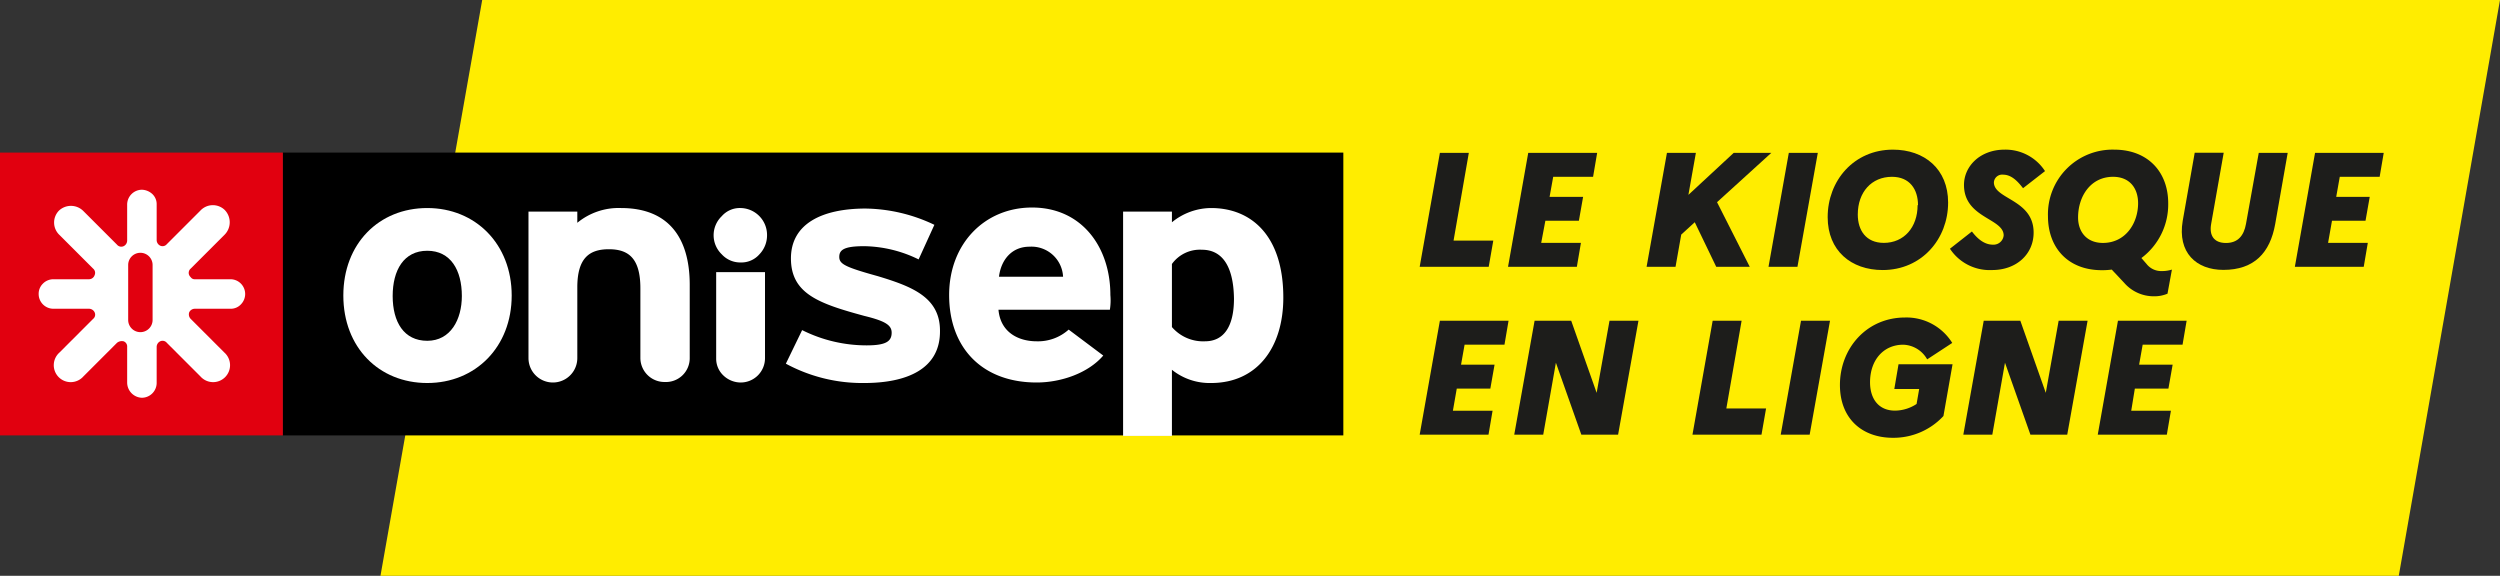
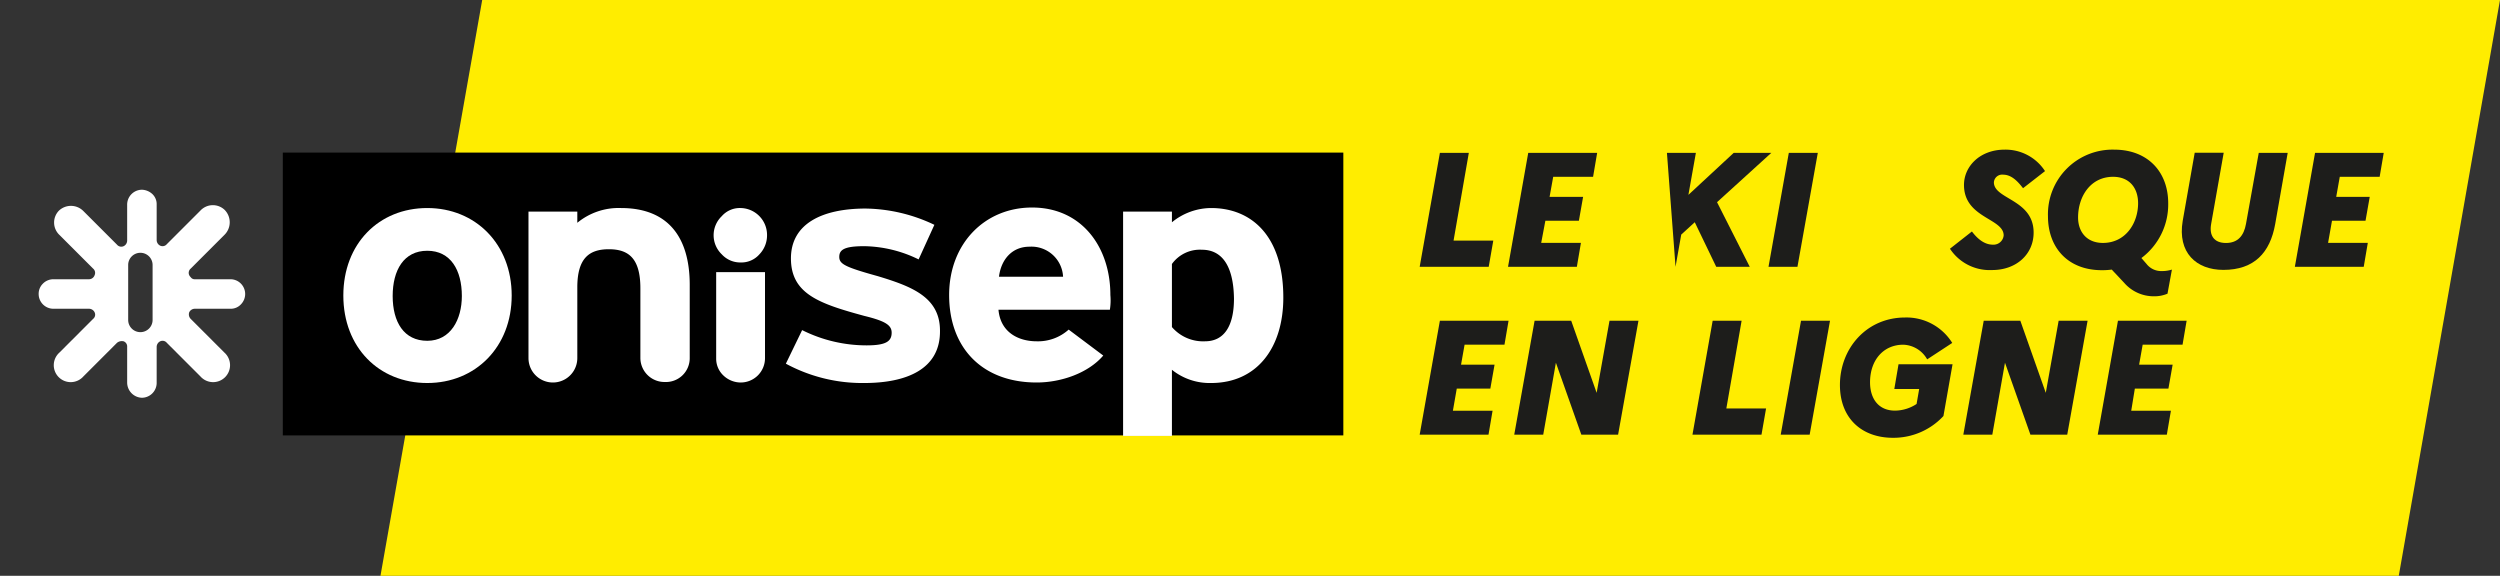
<svg xmlns="http://www.w3.org/2000/svg" viewBox="0 0 491.5 113.2">
  <rect x="0" y="0" width="491.5" height="113.2" fill="#333333" stroke="none" />
  <defs>
    <style>.cls-1{fill:#ffed00;}.cls-2{fill:#fff;}.cls-3{fill:#e1000f;}.cls-4{isolation:isolate;}.cls-5{fill:#1d1d1b;}</style>
  </defs>
  <g id="Calque_2" data-name="Calque 2">
    <g id="TETIERE">
      <polygon class="cls-1" points="471.6 113.2 74.8 113.2 94.8 0 491.5 0 471.6 113.2" />
      <rect x="55.6" y="30" width="208.5" height="55.6" />
      <path class="cls-2" d="M84,75.3c-9.5,0-16.5-7-16.5-17.2s7-17.2,16.5-17.2,16.6,7.1,16.6,17.2S93.5,75.3,84,75.3Zm0-26c-4.6,0-6.8,3.8-6.8,8.9S79.4,67,84,67s6.8-4.2,6.8-8.8C90.8,53.1,88.6,49.3,84,49.3Z" />
      <path class="cls-2" d="M169.9,75.3a31.59,31.59,0,0,1-15.4-3.8l3.2-6.6a28.29,28.29,0,0,0,12.7,3c3.8,0,4.9-.8,4.9-2.5,0-1.5-1.3-2.3-5.4-3.3-8.8-2.4-14.4-4.3-14.4-11.3,0-6.8,6.1-9.8,14.7-9.8a32.29,32.29,0,0,1,13.5,3.2L180.6,51a25,25,0,0,0-10.7-2.6c-3.9,0-4.9.7-4.9,2.1s1.1,2,7.6,3.8c6.6,2,12.2,4.1,12.2,10.7C184.9,72.6,178.2,75.3,169.9,75.3Z" />
      <path class="cls-2" d="M218.2,60.9H196.3c.4,4.5,4,6.2,7.5,6.2a9,9,0,0,0,6.3-2.3l6.8,5.1c-2.9,3.4-8.2,5.3-13.1,5.3-10.6,0-17.2-6.7-17.2-17.2,0-10.1,7-17.2,16.3-17.2,9.8,0,15.4,7.8,15.4,17.2A11.87,11.87,0,0,1,218.2,60.9ZM202.4,48.5c-3.5,0-5.6,2.6-6,5.9H209A6.22,6.22,0,0,0,202.4,48.5Z" />
      <path class="cls-2" d="M238.1,75.3a11.86,11.86,0,0,1-7.7-2.6v13h-9.6V41.6h9.6v2.1a12.26,12.26,0,0,1,7.7-2.8c7.8,0,14.2,5.3,14.2,17.6C252.3,68.4,247.1,75.3,238.1,75.3Zm-1.8-26.2a6.78,6.78,0,0,0-5.9,2.8V64.3a8.09,8.09,0,0,0,6.5,2.8c3.7,0,5.7-2.9,5.7-8.4C242.5,51.9,240,49.1,236.3,49.1Z" />
      <path class="cls-2" d="M135.6,70.4V56c0-9.3-4.2-15.1-13.5-15.1a12.79,12.79,0,0,0-8.6,2.9V41.6h-9.6V70.4h0a4.8,4.8,0,1,0,9.6,0V56.5c0-5.7,2.3-7.5,6.2-7.5s6.2,1.8,6.2,7.7V70.3h0a4.74,4.74,0,0,0,4.8,4.8,4.68,4.68,0,0,0,4.9-4.7Z" />
      <path class="cls-2" d="M145.6,51.6a4.71,4.71,0,0,0,3.7-1.6,5.37,5.37,0,0,0,1.5-3.8,5.29,5.29,0,0,0-5.2-5.3,4.71,4.71,0,0,0-3.7,1.6,5.19,5.19,0,0,0,0,7.5A4.9,4.9,0,0,0,145.6,51.6Zm4.8,1.9h-9.6v17h0a4.53,4.53,0,0,0,1.4,3.3,4.94,4.94,0,0,0,3.4,1.4,4.78,4.78,0,0,0,4.8-4.8V53.5Z" />
-       <rect class="cls-3" y="30" width="55.6" height="55.6" />
      <path class="cls-2" d="M47.4,55.8a2.88,2.88,0,0,0-2.1-.9h-7a.91.91,0,0,1-.8-.4,1.38,1.38,0,0,1-.3-.4,1.09,1.09,0,0,1,.3-1.3l6.6-6.6a3.47,3.47,0,0,0,.1-4.9,3.35,3.35,0,0,0-4.8.1L32.8,48a1.09,1.09,0,0,1-1.3.3,1.23,1.23,0,0,1-.7-1.1v-7a2.72,2.72,0,0,0-.9-2.1,3.18,3.18,0,0,0-2-.8,2.93,2.93,0,0,0-2.9,3v7a1.23,1.23,0,0,1-.7,1.1,1.09,1.09,0,0,1-1.3-.3l-6.6-6.6a3.44,3.44,0,0,0-4.8-.1,3.35,3.35,0,0,0,.1,4.8l6.6,6.6a1.09,1.09,0,0,1,.3,1.3,1.17,1.17,0,0,1-1.1.8h-7a2.88,2.88,0,0,0-2.1.9,2.79,2.79,0,0,0-.8,2,2.9,2.9,0,0,0,2.9,2.9h7a1.23,1.23,0,0,1,1.1.7,1.06,1.06,0,0,1-.3,1.3l-6.6,6.6A3.33,3.33,0,1,0,16.4,74L23,67.4a1.52,1.52,0,0,1,1.3-.3,1.08,1.08,0,0,1,.7,1.1v7a3,3,0,0,0,2.9,3,2.93,2.93,0,0,0,2.9-3v-7a1.23,1.23,0,0,1,.7-1.1,1.09,1.09,0,0,1,1.3.3L39.4,74a3.33,3.33,0,1,0,4.7-4.7l-6.6-6.6a1.26,1.26,0,0,1-.3-1.3,1.23,1.23,0,0,1,1.1-.7h7a2.72,2.72,0,0,0,2.1-.9,2.9,2.9,0,0,0,0-4ZM30,62.9a2.4,2.4,0,1,1-4.8,0V52.1a2.4,2.4,0,1,1,4.8,0Z" />
      <g class="cls-4">
        <path class="cls-5" d="M283.08,30.06h5.69l-3,17.24h7.81l-.9,5.15H279.11Z" />
        <path class="cls-5" d="M300.45,30.06H314l-.8,4.7h-7.84l-.71,3.94h6.59l-.83,4.7h-6.59L303,47.75h7.81l-.8,4.7H296.48Z" />
-         <path class="cls-5" d="M327.72,30.06h5.69l-1.47,8.25,8.9-8.25h7.39l-10.66,9.69L344,52.45h-6.59l-4.22-8.76-2.66,2.43-1.12,6.33h-5.69Z" />
+         <path class="cls-5" d="M327.72,30.06h5.69l-1.47,8.25,8.9-8.25h7.39l-10.66,9.69L344,52.45h-6.59l-4.22-8.76-2.66,2.43-1.12,6.33Z" />
        <path class="cls-5" d="M351.68,30.06h5.7l-4,22.39h-5.69Z" />
-         <path class="cls-5" d="M383,39.82c0,7.16-5.19,13.27-12.87,13.27-6.2,0-10.81-3.8-10.81-10.4,0-7.16,5.15-13.27,12.83-13.27C378.34,29.42,383,33.22,383,39.82Zm-5.92.51c0-3.11-1.64-5.57-5.12-5.57-4,0-6.72,3-6.72,7.42,0,3.11,1.63,5.57,5.12,5.57C374.31,47.75,377,44.71,377,40.33Z" />
        <path class="cls-5" d="M399.81,45.73c0,4.2-3.33,7.36-8.16,7.36a9.36,9.36,0,0,1-8.29-4.19l4.32-3.39c1.16,1.54,2.53,2.59,4.1,2.59a2,2,0,0,0,2.14-1.82c0-3.39-7.8-3.39-7.8-9.92,0-3.65,3.13-6.94,8-6.94a9.24,9.24,0,0,1,7.93,4.22L397.73,37c-1.09-1.41-2.3-2.66-3.93-2.66a1.62,1.62,0,0,0-1.8,1.51C392,39.21,399.81,39.17,399.81,45.73Z" />
        <path class="cls-5" d="M415.65,29.42c6.62,0,10.62,4.38,10.62,10.55A13.16,13.16,0,0,1,421,50.73l1,1.15a3.64,3.64,0,0,0,3,1.41A6.35,6.35,0,0,0,427,53l-.87,4.74a6.62,6.62,0,0,1-2.69.51,7.68,7.68,0,0,1-5.72-2.53L415.17,53a13.62,13.62,0,0,1-1.95.12c-6.62,0-10.59-4.38-10.59-10.62A12.71,12.71,0,0,1,415.65,29.42Zm-.22,5.34c-4.42,0-6.88,3.84-6.88,8,0,2.78,1.66,5,4.89,5,4.42,0,6.91-3.84,6.91-7.81C420.35,37,418.69,34.76,415.43,34.76Z" />
        <path class="cls-5" d="M444.07,30.06h5.69l-2.46,14c-1,5.63-4.13,9-10.18,9-5.37,0-9.05-3.42-8-9.63l2.36-13.4h5.7l-2.47,14c-.41,2.3.58,3.74,2.92,3.74s3.52-1.44,3.93-3.74Z" />
        <path class="cls-5" d="M455.14,30.06h13.5l-.8,4.7H460l-.7,3.94h6.59l-.83,4.7h-6.59l-.77,4.35h7.81l-.8,4.7H451.17Z" />
      </g>
      <g class="cls-4">
        <path class="cls-5" d="M283.08,63.06h13.5l-.8,4.7h-7.84l-.7,3.94h6.59L293,76.4h-6.6l-.76,4.35h7.8l-.8,4.7H279.11Z" />
        <path class="cls-5" d="M301.7,63.06h7.2l5,14.17,2.53-14.17h5.69l-4,22.39h-7.23l-5-14.14-2.49,14.14h-5.7Z" />
        <path class="cls-5" d="M336.71,63.06h5.69l-3,17.24h7.81l-.9,5.15H332.74Z" />
        <path class="cls-5" d="M354.08,63.06h5.7l-4,22.39h-5.69Z" />
        <path class="cls-5" d="M361.73,75.69c0-7.16,5.19-13.27,12.83-13.27a10.59,10.59,0,0,1,9.25,5l-4.93,3.23a5.59,5.59,0,0,0-4.7-2.88c-3.87,0-6.53,3-6.53,7.39,0,3.11,1.57,5.57,4.93,5.57a7.82,7.82,0,0,0,4.22-1.31l.51-2.94h-4.89l.83-4.87h10.62l-1.79,10.18a13.38,13.38,0,0,1-9.89,4.28C366.08,86.09,361.73,82.29,361.73,75.69Z" />
        <path class="cls-5" d="M390,63.06h7.2l5,14.17,2.53-14.17h5.69l-4,22.39h-7.24l-5-14.14-2.49,14.14h-5.7Z" />
        <path class="cls-5" d="M416.39,63.06h13.5l-.8,4.7h-7.84l-.7,3.94h6.59l-.83,4.7h-6.6L419,80.75h7.8l-.8,4.7H412.42Z" />
      </g>
    </g>
  </g>
</svg>